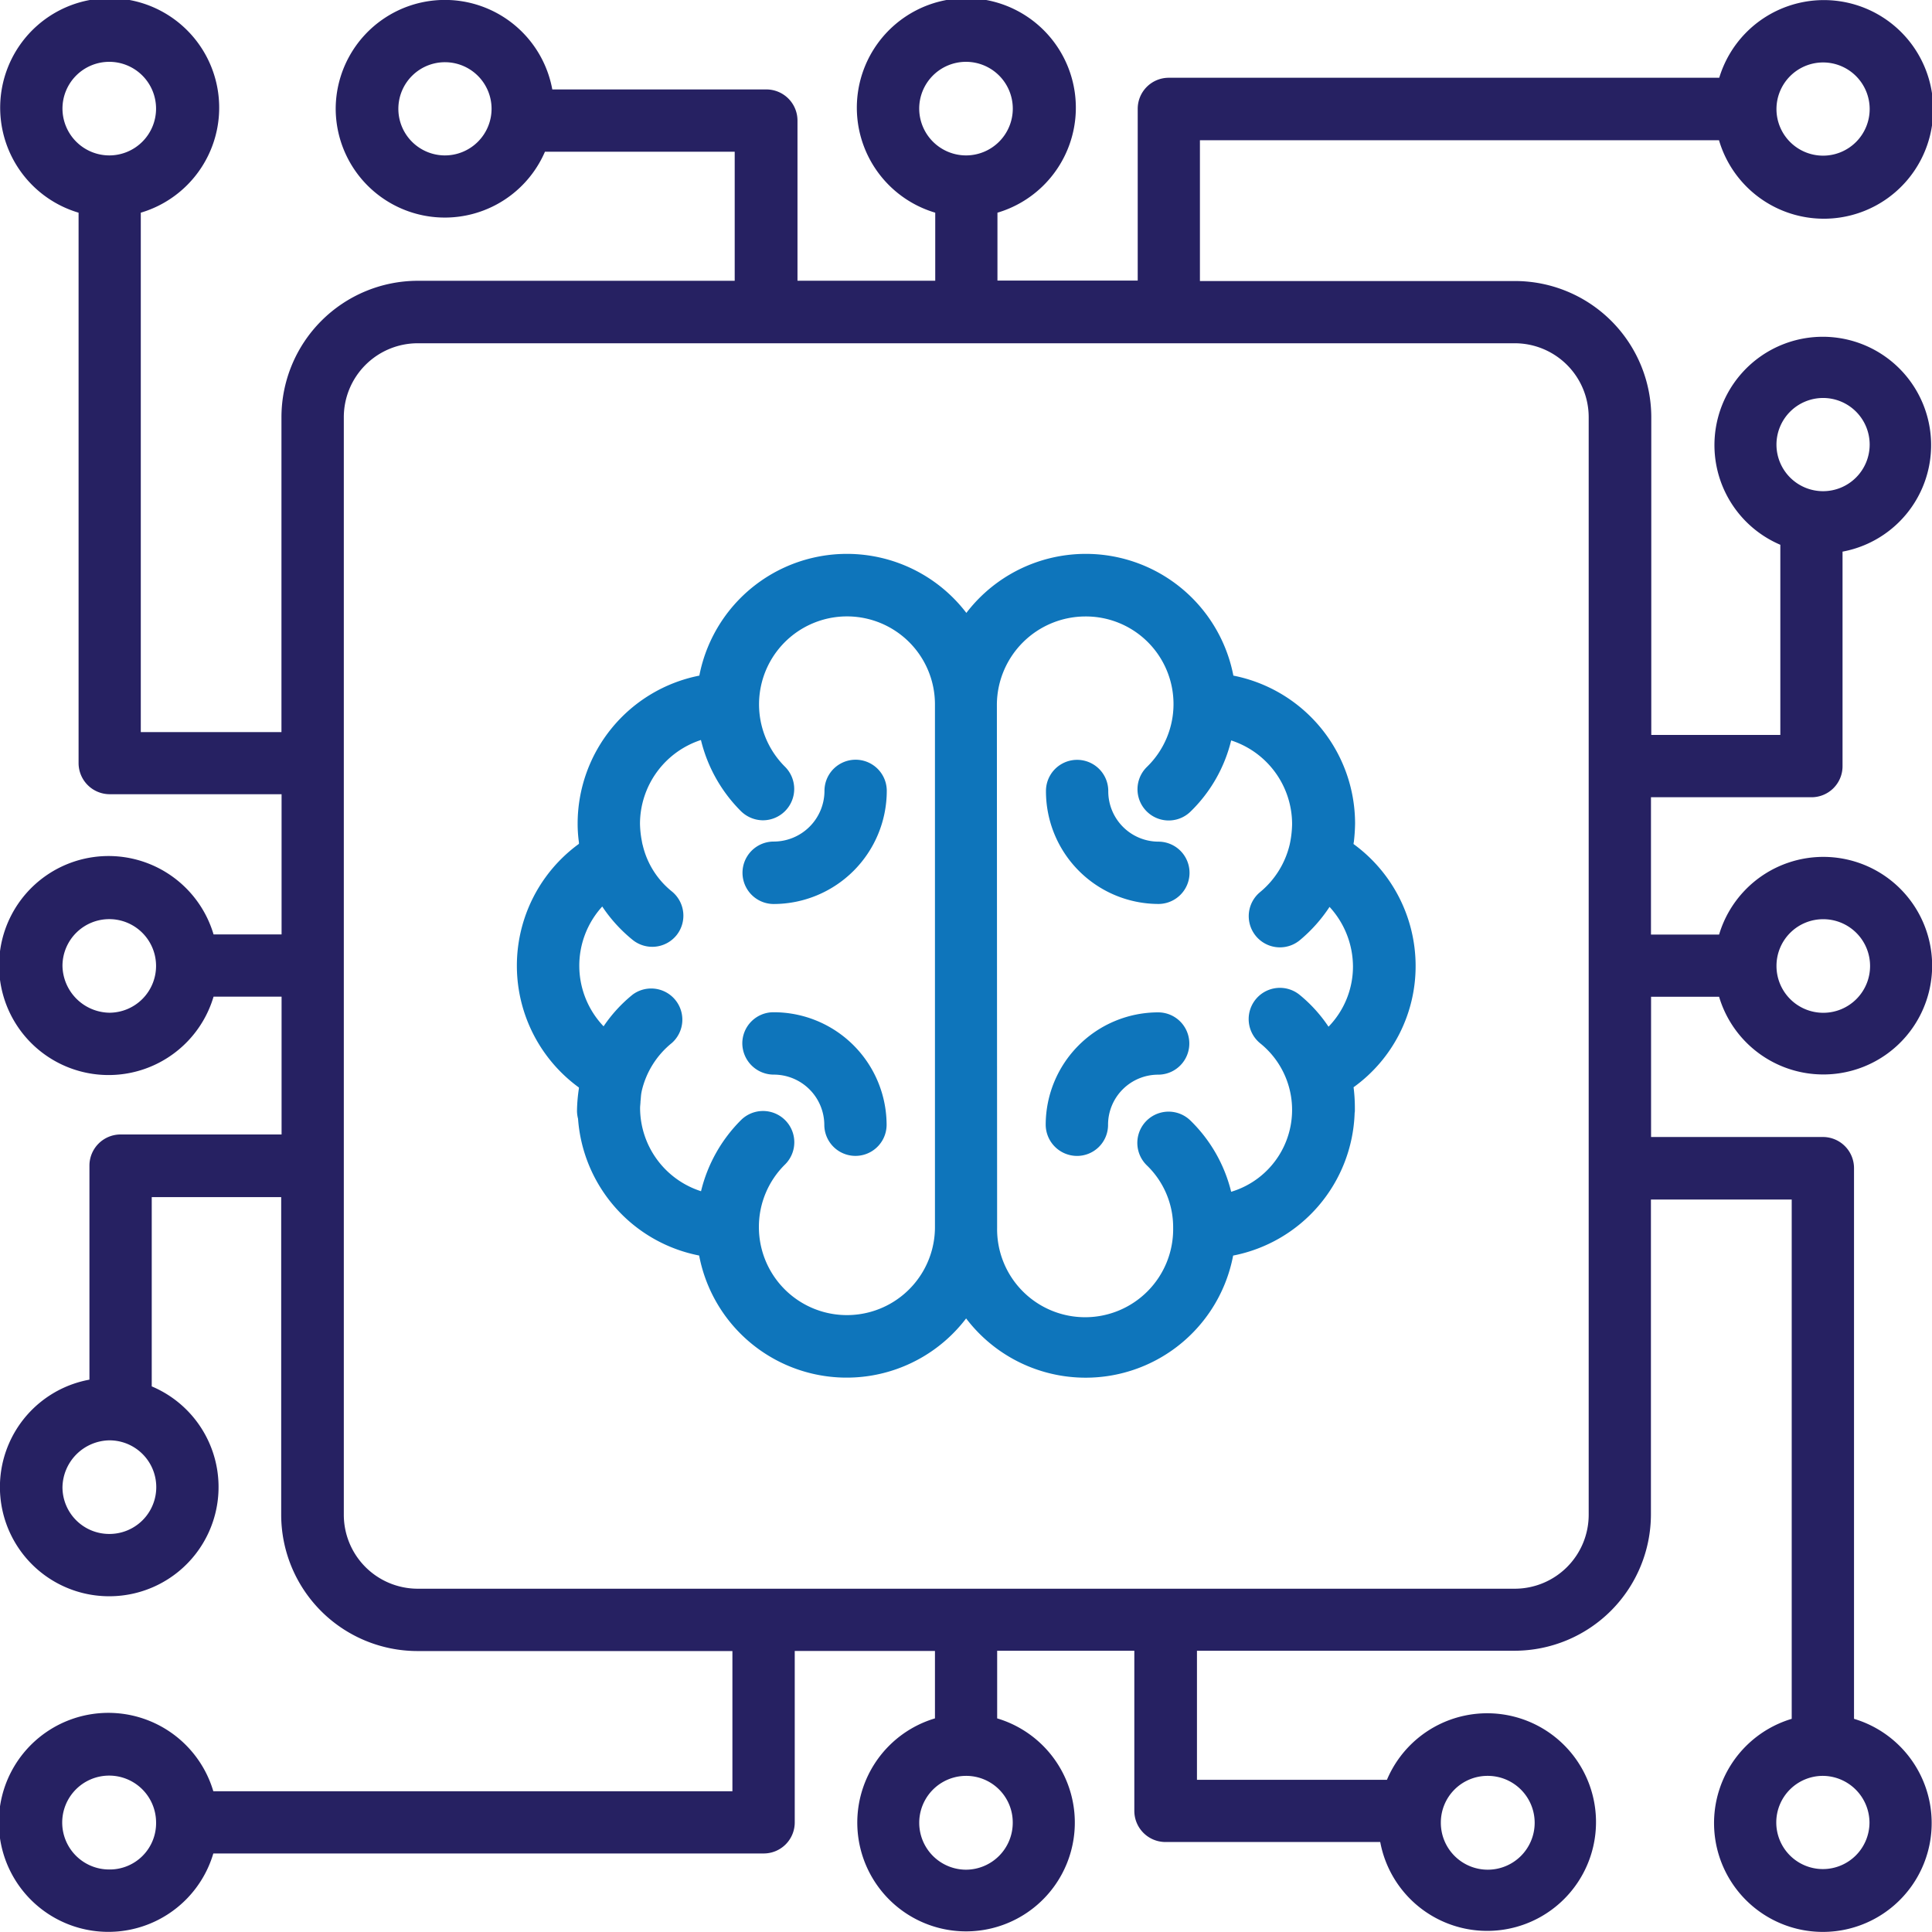
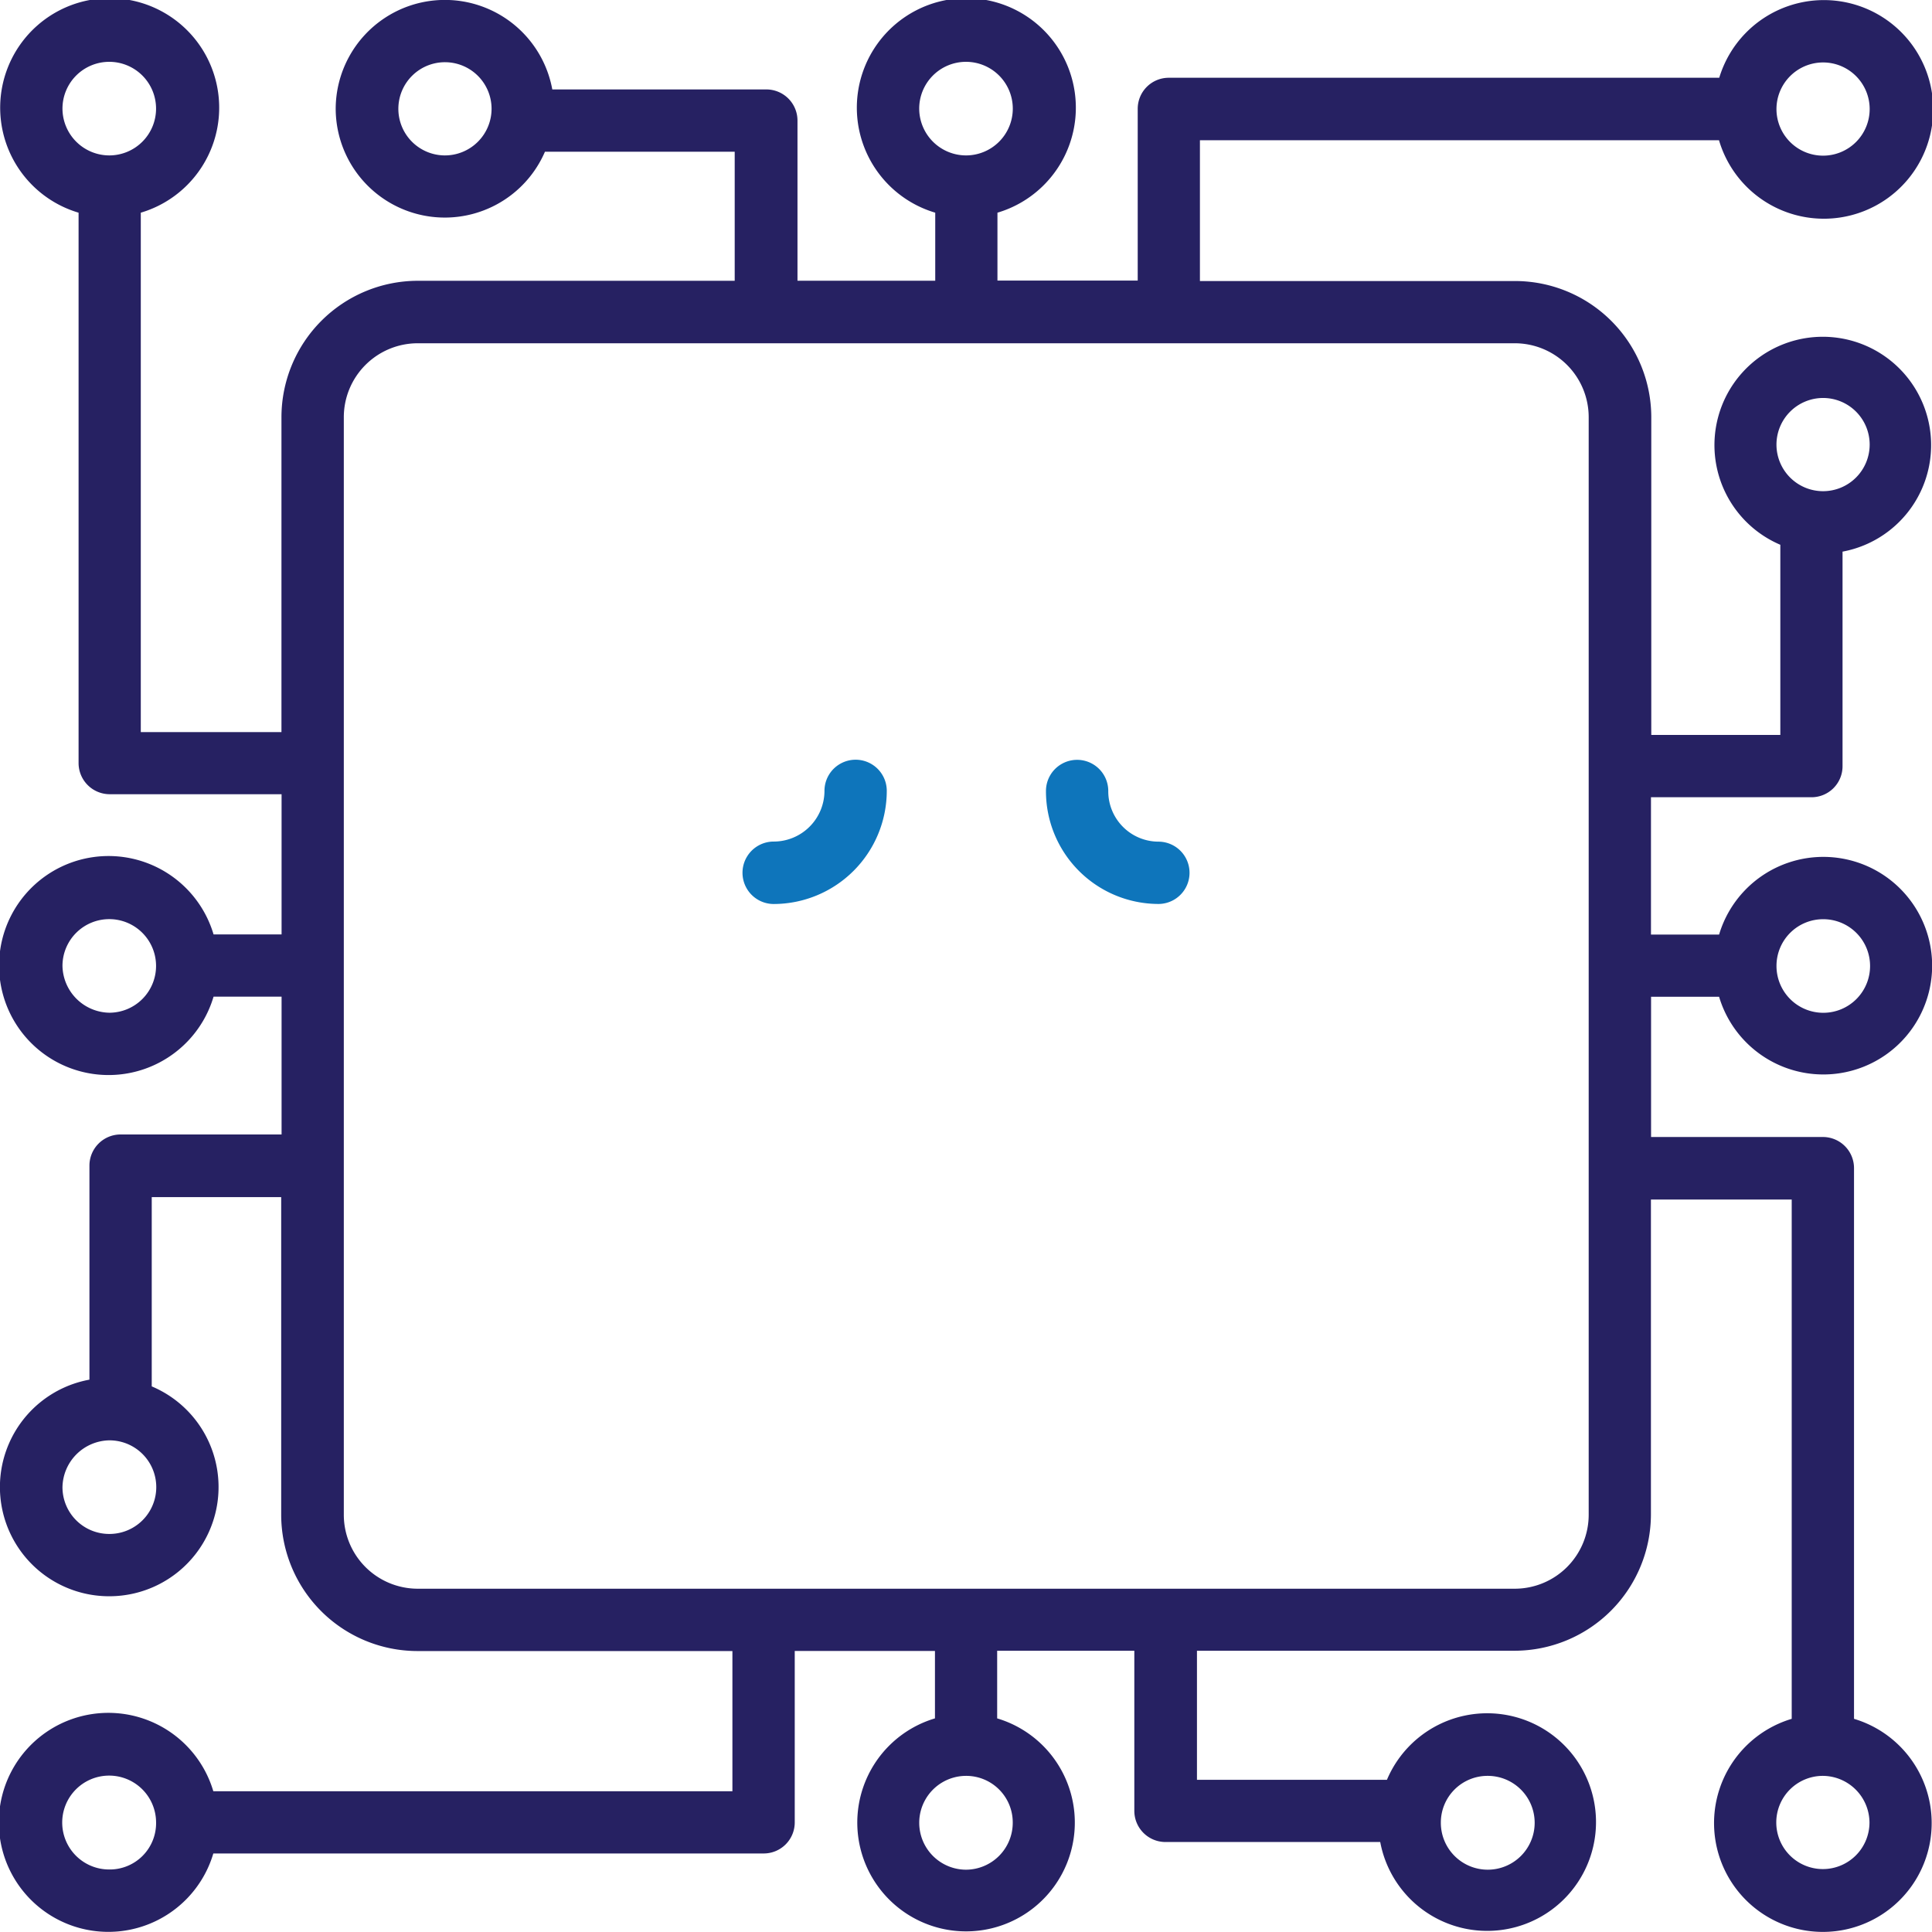
<svg xmlns="http://www.w3.org/2000/svg" width="80.964" height="80.972" viewBox="0 0 80.964 80.972">
  <g id="Group_355" data-name="Group 355" transform="translate(-1090 -3031.128)">
-     <path id="Path_64" data-name="Path 64" d="M27.944,49.52v.044a6.767,6.767,0,0,0-.08.944,1.361,1.361,0,0,0,.044.324,6.3,6.3,0,0,0,5.075,5.732A6.292,6.292,0,0,0,44.171,59.2a6.292,6.292,0,0,0,11.19-2.634,6.3,6.3,0,0,0,5.091-5.956c0-.037.01-.063.01-.1v-.126a6.822,6.822,0,0,0-.054-.872,6.249,6.249,0,0,0,2.6-5.1,6.322,6.322,0,0,0-2.6-5.091.212.212,0,0,1,.01-.079,7.421,7.421,0,0,0,.053-.775,6.321,6.321,0,0,0-5.1-6.205,6.3,6.3,0,0,0-11.19-2.628,6.3,6.3,0,0,0-11.19,2.628,6.326,6.326,0,0,0-5.1,6.205,5.593,5.593,0,0,0,.054.782v.063a6.313,6.313,0,0,0,0,10.212ZM49.159,29.783a3.671,3.671,0,0,1,2.594,6.3,1.308,1.308,0,1,0,1.816,1.883,6.194,6.194,0,0,0,1.709-2.988,3.69,3.69,0,0,1,2.554,3.509,4.37,4.37,0,0,1-.079.748c-.01.044-.017.09-.027.126a3.688,3.688,0,0,1-1.232,1.97,1.307,1.307,0,1,0,1.656,2.023,6.344,6.344,0,0,0,1.251-1.4,3.719,3.719,0,0,1,.982,2.484,3.624,3.624,0,0,1-1.025,2.537,6.072,6.072,0,0,0-1.206-1.331,1.309,1.309,0,0,0-1.662,2.023,3.582,3.582,0,0,1-1.212,6.226,6.237,6.237,0,0,0-1.709-2.988,1.31,1.31,0,1,0-1.826,1.879A3.6,3.6,0,0,1,52.847,55.4a3.689,3.689,0,1,1-7.377,0l-.01-21.94A3.716,3.716,0,0,1,49.159,29.783ZM30.2,43.34a1.308,1.308,0,0,0,1.836-.2,1.311,1.311,0,0,0-.2-1.837,3.518,3.518,0,0,1-1.215-1.926,1.259,1.259,0,0,1-.037-.17,4.172,4.172,0,0,1-.08-.738,3.7,3.7,0,0,1,2.554-3.509,6.309,6.309,0,0,0,1.672,2.978,1.329,1.329,0,0,0,.928.387,1.314,1.314,0,0,0,.927-2.24,3.686,3.686,0,1,1,6.28-2.627V55.372a3.689,3.689,0,1,1-7.378,0,3.67,3.67,0,0,1,1.1-2.628,1.31,1.31,0,1,0-1.853-1.853,6.3,6.3,0,0,0-1.672,2.978,3.673,3.673,0,0,1-2.554-3.482c0-.1.017-.191.017-.281.016-.126.016-.26.043-.387,0-.016.01-.037.01-.053a3.635,3.635,0,0,1,1.259-2.007A1.306,1.306,0,0,0,30.2,45.627a6.069,6.069,0,0,0-1.222,1.332,3.68,3.68,0,0,1-.056-5.021A6.266,6.266,0,0,0,30.2,43.34Z" transform="translate(1086.316 3027.179)" fill="#0e75bb" />
    <path id="Path_65" data-name="Path 65" d="M37.715,43.3a4.748,4.748,0,0,0,4.741-4.741,1.305,1.305,0,0,0-2.611,0,2.129,2.129,0,0,1-2.123,2.124,1.308,1.308,0,0,0-.007,2.617Z" transform="translate(1084.706 3025.712)" fill="#0e75bb" />
-     <path id="Path_66" data-name="Path 66" d="M37.713,52.25a2.116,2.116,0,0,1,2.123,2.1,1.305,1.305,0,0,0,2.611,0,4.73,4.73,0,0,0-4.741-4.714A1.305,1.305,0,0,0,36.4,50.938a1.319,1.319,0,0,0,1.312,1.312" transform="translate(1084.708 3023.912)" fill="#0e75bb" />
    <path id="Path_67" data-name="Path 67" d="M56,43.3a1.305,1.305,0,0,0,0-2.611,2.11,2.11,0,0,1-2.1-2.123,1.305,1.305,0,0,0-2.611,0A4.724,4.724,0,0,0,56,43.3Z" transform="translate(1082.544 3025.71)" fill="#0e75bb" />
-     <path id="Path_68" data-name="Path 68" d="M52.584,55.66a1.3,1.3,0,0,0,1.305-1.305,2.1,2.1,0,0,1,2.1-2.1,1.305,1.305,0,1,0,0-2.611,4.717,4.717,0,0,0-4.713,4.714A1.315,1.315,0,0,0,52.584,55.66Z" transform="translate(1082.546 3023.909)" fill="#0e75bb" />
    <path id="Path_69" data-name="Path 69" d="M69.2,33.411h6.71a1.3,1.3,0,0,0,1.305-1.305V23.118a4.54,4.54,0,1,0-2.607-.287V30.8H69.2V17.5a5.714,5.714,0,0,0-5.7-5.722H50.285v-5.9H72.038a4.581,4.581,0,1,0,.01-2.618H48.983A1.3,1.3,0,0,0,47.678,4.56v7.2H41.8V8.914a4.589,4.589,0,1,0-2.607,0v2.851H33.42V5.055a1.305,1.305,0,0,0-1.305-1.306h-8.97a4.576,4.576,0,0,0-9.077.811,4.572,4.572,0,0,0,8.769,1.8h7.952v5.408l-13.294,0a5.72,5.72,0,0,0-5.7,5.722l0,13.19H5.9V8.914a4.589,4.589,0,1,0-2.607,0V31.978A1.306,1.306,0,0,0,4.6,33.284h7.2V39.16H8.95a4.589,4.589,0,1,0,0,2.607H11.8v5.776H5.054a1.306,1.306,0,0,0-1.306,1.305v8.97a4.576,4.576,0,0,0,.838,9.077A4.577,4.577,0,0,0,6.359,58.1V50.169h5.425v13.3a5.714,5.714,0,0,0,5.7,5.722H30.693v5.876H8.94a4.589,4.589,0,1,0,0,2.607H32a1.3,1.3,0,0,0,1.305-1.305V69.188h5.876v2.825a4.558,4.558,0,1,0,2.607,0V69.178h5.748v6.71a1.306,1.306,0,0,0,1.305,1.306h9a4.56,4.56,0,1,0,.281-2.607H50.161V69.178H63.485a5.721,5.721,0,0,0,5.7-5.723V50.269h5.9V72.032a4.56,4.56,0,1,0,2.611,0l0-23.078a1.305,1.305,0,0,0-1.305-1.305h-7.2V41.773h2.851a4.559,4.559,0,1,0,0-2.607H69.187V33.411Zm7.2-16.732a1.953,1.953,0,1,1-1.954,1.953A1.956,1.956,0,0,1,76.4,16.679m0-14.061a1.953,1.953,0,1,1-1.954,1.953A1.956,1.956,0,0,1,76.4,2.618M38.521,4.561A1.961,1.961,0,1,1,40.49,6.514a1.966,1.966,0,0,1-1.969-1.953M18.628,6.514A1.953,1.953,0,1,1,20.6,4.561a1.956,1.956,0,0,1-1.969,1.953M2.618,4.561A1.961,1.961,0,1,1,4.587,6.514,1.966,1.966,0,0,1,2.618,4.561m1.969,37.88a2,2,0,0,1-1.969-1.97,1.961,1.961,0,1,1,1.969,1.97m0,21.843a1.959,1.959,0,0,1-1.969-1.954,2,2,0,0,1,1.969-1.969,1.961,1.961,0,0,1,0,3.923m0,14.061a1.967,1.967,0,1,1,1.954-1.98,1.941,1.941,0,0,1-1.954,1.98m37.854-1.97a1.967,1.967,0,0,1-1.953,1.979,1.966,1.966,0,1,1,0-3.932,1.951,1.951,0,0,1,1.953,1.953m19.893-1.953a1.966,1.966,0,1,1-1.953,1.953,1.956,1.956,0,0,1,1.953-1.953m16.01,1.953a1.953,1.953,0,1,1-1.953-1.953,1.967,1.967,0,0,1,1.953,1.953M76.4,38.522a1.961,1.961,0,1,1-1.953,1.953A1.955,1.955,0,0,1,76.4,38.522M66.577,63.467a3.1,3.1,0,0,1-3.084,3.112h-46a3.1,3.1,0,0,1-3.085-3.112V17.5A3.1,3.1,0,0,1,17.5,14.386h46A3.1,3.1,0,0,1,66.577,17.5Z" transform="translate(1090 3031.127)" fill="#262162" />
  </g>
</svg>